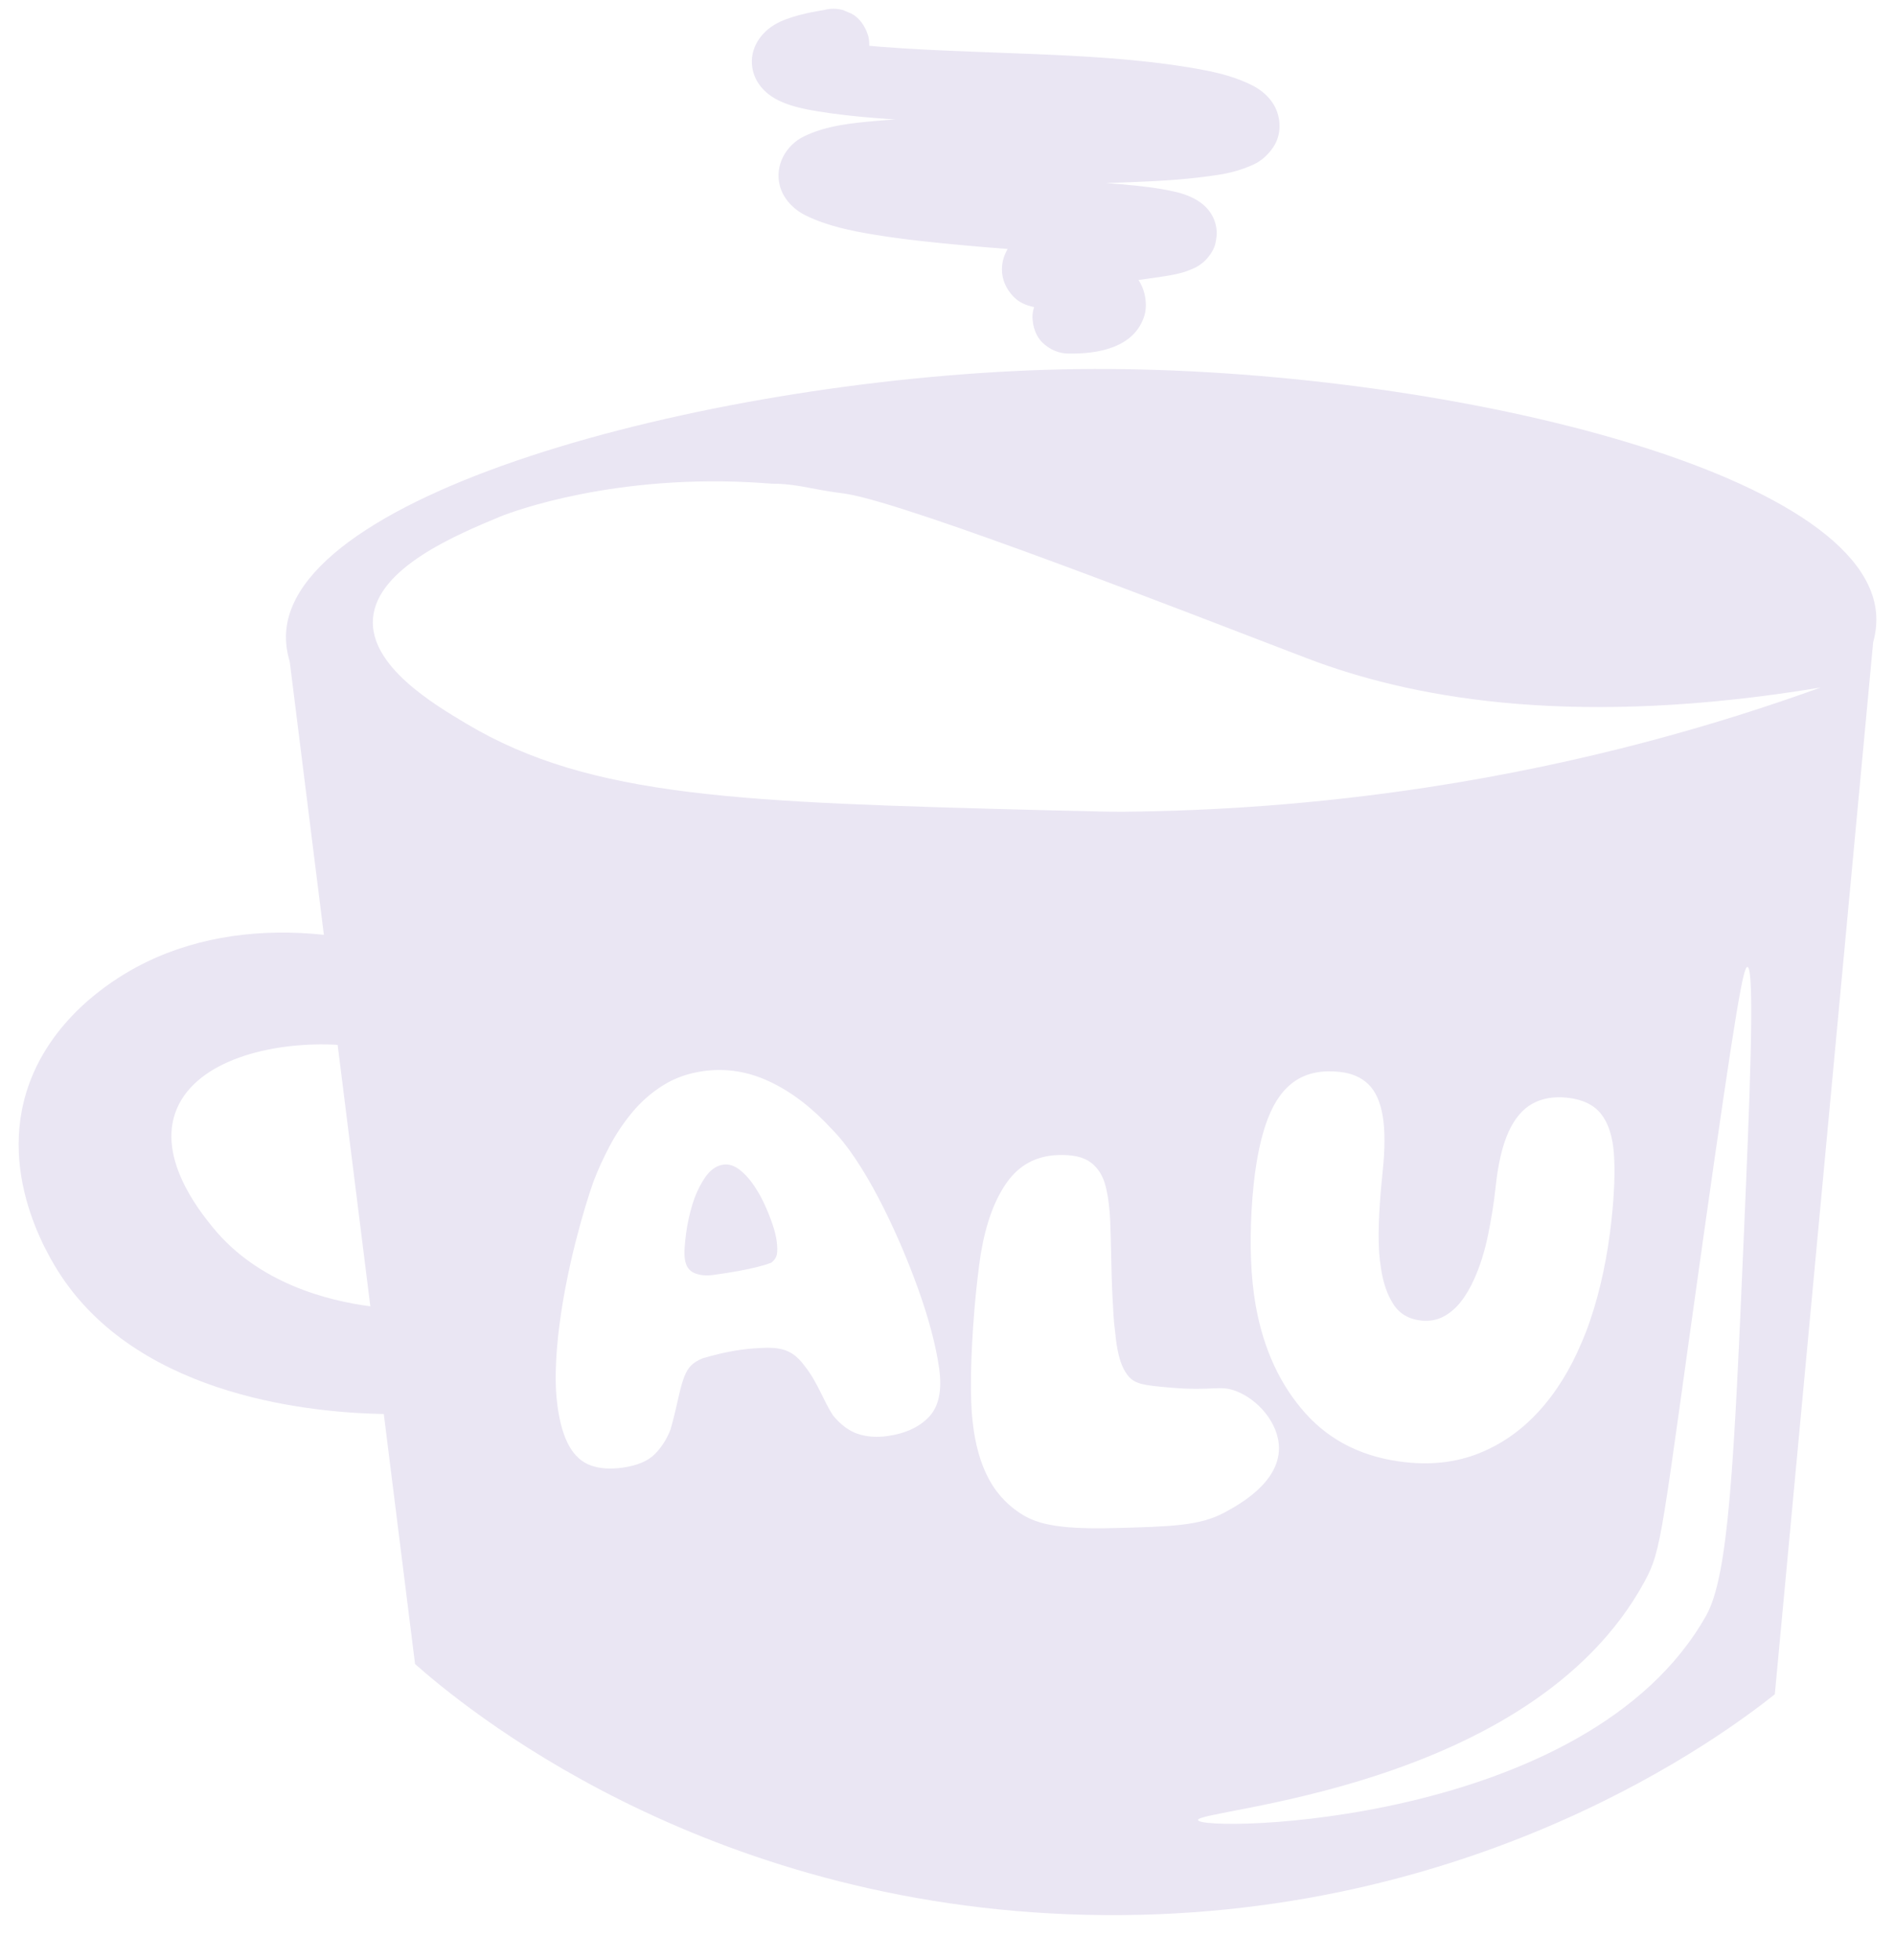
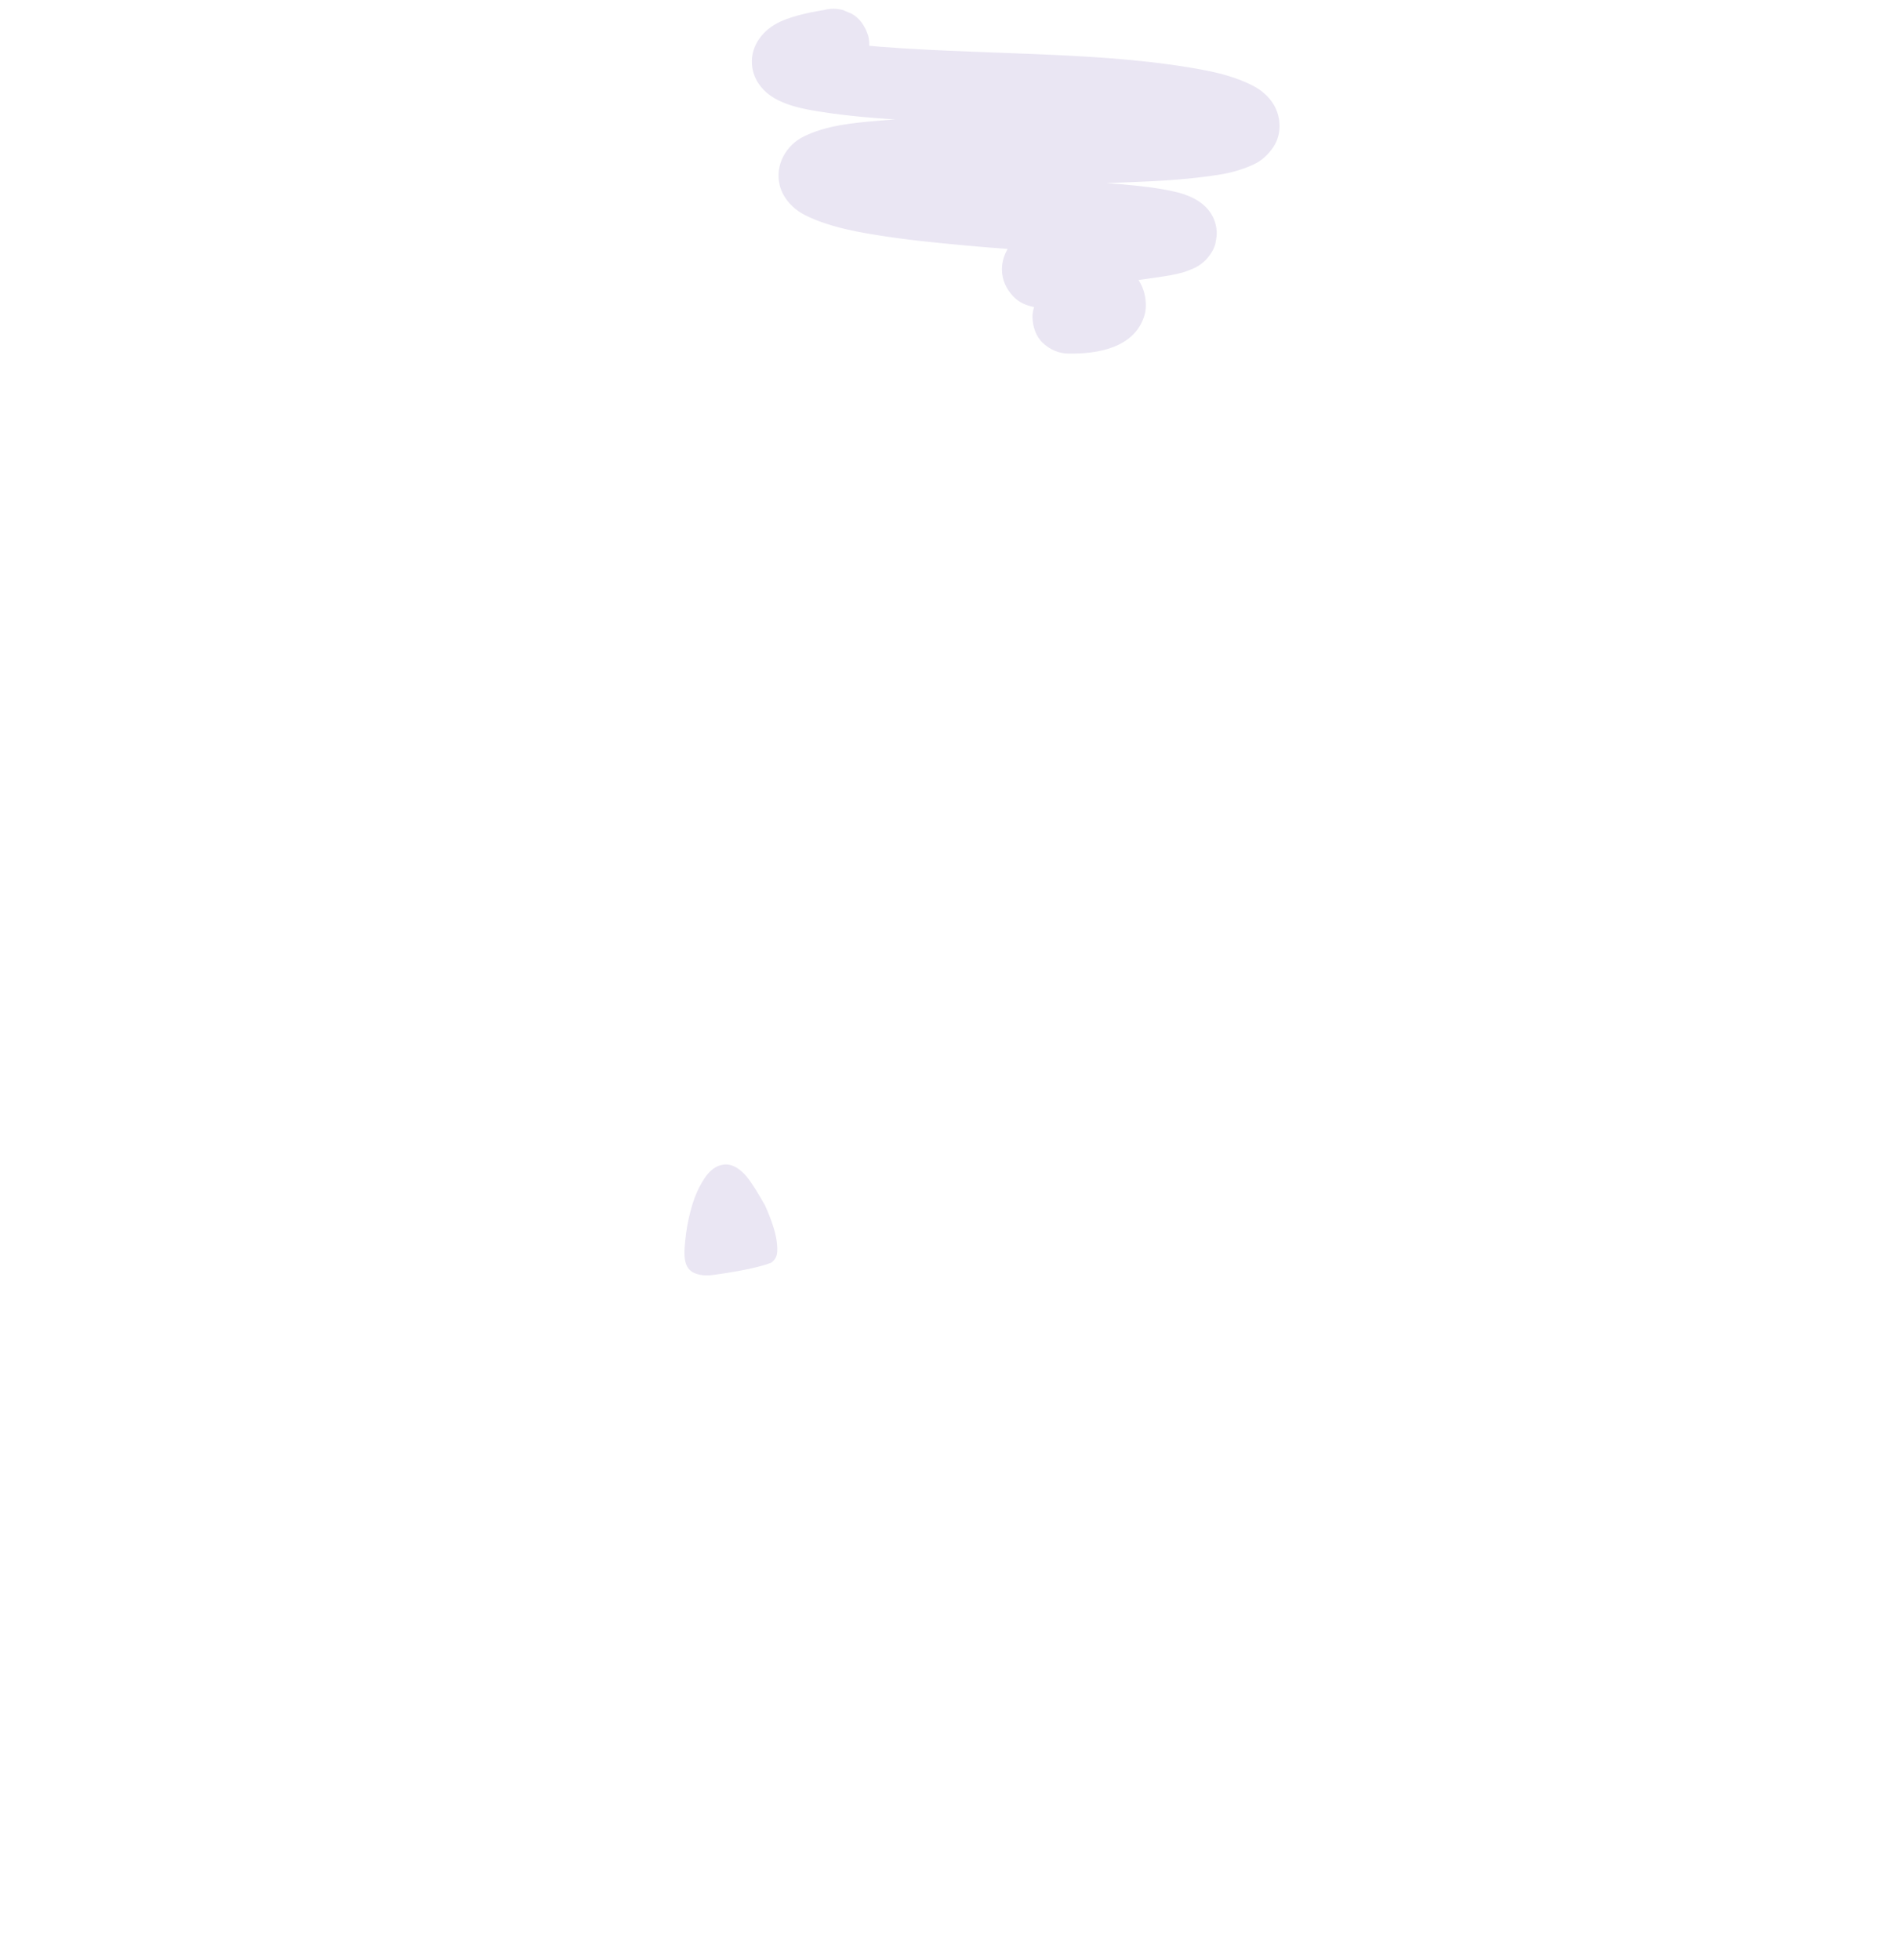
<svg xmlns="http://www.w3.org/2000/svg" width="816.352pt" height="843.993pt" viewBox="0 0 816.352 843.993" version="1.1">
  <g id="surface1">
    <path style=" stroke:none;fill-rule:nonzero;fill:rgb(91.765%,90.196%,95.294%);fill-opacity:1;" d="M 354.918 4.324 C 351.344 4.906 347.773 5.578 344.273 6.512 C 340.594 7.5 336.688 8.773 333.449 10.762 C 326.586 14.98 322.316 22.578 324.426 30.746 C 325.711 35.719 329.176 39.695 333.547 42.254 C 339.191 45.555 346.012 46.914 352.387 47.957 C 360.375 49.266 368.426 50.129 376.488 50.785 C 403.672 53.004 430.965 53.363 458.191 54.73 C 472.512 55.449 486.84 56.398 501.055 58.305 C 499.684 58.121 498.316 57.941 496.949 57.754 C 501.57 58.383 506.176 59.109 510.75 60.012 C 515.93 61.031 521.145 62.219 526.027 64.266 C 524.801 63.746 523.57 63.227 522.34 62.711 C 523.77 63.328 525.18 64.012 526.414 64.965 C 525.375 64.16 524.332 63.359 523.289 62.551 C 523.672 62.863 524.02 63.191 524.328 63.582 C 523.523 62.539 522.719 61.496 521.914 60.457 C 522.051 60.648 522.172 60.84 522.273 61.051 C 521.758 59.82 521.238 58.59 520.719 57.363 C 520.801 57.559 520.859 57.75 520.895 57.957 C 520.711 56.59 520.527 55.223 520.344 53.855 C 520.359 54.008 520.363 54.148 520.352 54.301 C 520.535 52.934 520.719 51.566 520.902 50.199 C 520.871 50.41 520.82 50.598 520.738 50.797 C 521.258 49.566 521.777 48.34 522.297 47.109 C 522.188 47.324 522.066 47.516 521.922 47.707 C 522.727 46.664 523.527 45.621 524.336 44.582 C 524.098 44.859 523.84 45.094 523.555 45.324 C 524.598 44.52 525.641 43.715 526.68 42.91 C 525.918 43.484 525.074 43.918 524.199 44.297 C 525.43 43.777 526.656 43.258 527.887 42.742 C 523.516 44.578 518.648 45.277 513.98 45.91 C 515.352 45.723 516.719 45.543 518.086 45.359 C 507.809 46.723 497.418 47.203 487.062 47.59 C 474.504 48.059 461.938 48.504 449.379 48.961 C 436.754 49.422 424.133 49.879 411.512 50.34 C 400.297 50.746 389.066 51.055 377.883 52.035 C 367.195 52.969 356.172 53.984 346.395 58.715 C 338.559 62.504 333.754 71.145 335.891 79.785 C 337.316 85.559 341.855 90.211 347.094 92.789 C 356.398 97.359 366.711 99.43 376.871 101.098 C 389.594 103.188 402.453 104.477 415.293 105.66 C 427.418 106.777 439.566 107.676 451.723 108.375 C 463.215 109.039 474.727 109.355 486.184 110.52 C 488.355 110.738 490.523 110.988 492.688 111.277 C 491.32 111.094 489.953 110.91 488.586 110.727 C 493.215 111.348 498.18 111.914 502.539 113.707 L 498.852 112.152 C 499.387 112.379 499.918 112.633 500.379 112.988 C 499.34 112.184 498.297 111.379 497.258 110.574 C 497.387 110.68 497.504 110.789 497.609 110.918 L 495.195 107.793 C 495.254 107.871 495.305 107.949 495.348 108.035 C 494.828 106.805 494.309 105.578 493.789 104.348 C 493.82 104.422 493.844 104.492 493.852 104.574 C 493.668 103.203 493.484 101.836 493.301 100.469 C 493.305 100.512 493.305 100.551 493.301 100.594 C 493.484 99.227 493.668 97.859 493.852 96.492 C 493.844 96.547 493.832 96.602 493.812 96.656 C 494.332 95.426 494.848 94.199 495.367 92.969 C 495.336 93.043 495.301 93.109 495.254 93.172 C 496.059 92.133 496.863 91.09 497.668 90.051 C 497.57 90.172 497.461 90.273 497.34 90.367 C 498.383 89.562 499.422 88.758 500.465 87.953 C 500.141 88.195 499.773 88.371 499.406 88.531 L 503.094 86.973 C 499.629 88.414 495.645 88.852 491.969 89.426 C 486.277 90.316 480.559 91.039 474.852 91.84 C 469.02 92.656 463.176 93.508 457.402 94.699 C 455.023 95.188 452.652 95.734 450.328 96.445 C 447.379 97.344 444.387 98.449 441.715 99.977 C 439.973 100.969 438.34 102.23 436.918 103.633 C 433.641 106.867 431.621 111.332 431.621 115.953 C 431.617 120.453 433.438 124.391 436.473 127.625 C 440.227 131.621 445.316 132.398 450.418 133.008 C 452.574 133.262 454.738 133.406 456.895 133.691 C 455.527 133.504 454.156 133.32 452.789 133.137 C 456.031 133.582 459.203 134.309 462.242 135.539 C 461.012 135.02 459.781 134.5 458.555 133.984 C 461.082 135.051 463.457 136.438 465.648 138.09 C 464.605 137.285 463.566 136.48 462.523 135.676 C 463.781 136.652 464.965 137.703 465.957 138.953 C 465.152 137.914 464.348 136.871 463.543 135.832 C 463.934 136.355 464.273 136.891 464.543 137.492 C 464.023 136.266 463.504 135.035 462.984 133.805 C 463.105 134.109 463.195 134.41 463.262 134.73 C 463.078 133.363 462.895 131.992 462.711 130.625 C 462.75 130.926 462.758 131.211 462.73 131.512 C 462.914 130.148 463.098 128.777 463.281 127.41 C 463.238 127.652 463.184 127.875 463.094 128.105 C 463.609 126.879 464.129 125.648 464.648 124.418 C 464.523 124.691 464.375 124.934 464.191 125.172 C 464.996 124.133 465.801 123.09 466.605 122.051 C 466.344 122.359 466.059 122.625 465.742 122.875 C 466.781 122.07 467.824 121.266 468.863 120.461 C 468.273 120.895 467.641 121.234 466.973 121.531 L 470.66 119.973 C 468.629 120.828 466.457 121.262 464.281 121.559 C 465.648 121.375 467.02 121.191 468.387 121.008 C 465.676 121.352 462.949 121.453 460.219 121.41 C 456.301 121.344 452.059 123.176 449.305 125.93 C 446.625 128.605 444.609 133 444.781 136.844 C 444.961 140.836 446.273 144.977 449.305 147.758 C 452.352 150.555 456.012 152.211 460.219 152.281 C 472.809 152.484 488.637 149.867 492.973 135.996 C 493.898 133.031 493.742 129.512 493.027 126.523 C 492.566 124.582 491.762 122.66 490.703 120.965 C 489.129 118.453 487.121 116.043 484.785 114.184 C 482.27 112.18 479.754 110.195 476.926 108.66 C 473.875 107.004 470.594 105.629 467.262 104.656 C 461.703 103.031 455.879 102.828 450.164 102.102 C 451.531 102.289 452.898 102.469 454.27 102.656 C 453.527 102.555 452.785 102.441 452.086 102.172 L 455.773 103.727 C 455.598 103.652 455.434 103.566 455.277 103.457 C 456.316 104.262 457.359 105.066 458.398 105.871 C 458.305 105.793 458.223 105.719 458.145 105.625 C 458.949 106.664 459.754 107.707 460.559 108.75 C 460.512 108.691 460.477 108.625 460.445 108.559 C 460.965 109.785 461.48 111.016 462 112.246 C 461.973 112.176 461.949 112.105 461.938 112.031 C 462.121 113.402 462.305 114.77 462.488 116.137 L 462.492 115.773 C 462.309 117.141 462.125 118.508 461.941 119.875 C 461.98 119.762 462.016 119.652 462.055 119.539 C 461.535 120.766 461.016 121.996 460.5 123.227 C 460.598 123.027 460.723 122.84 460.867 122.672 C 460.062 123.715 459.258 124.754 458.457 125.797 C 458.73 125.477 459.016 125.188 459.348 124.926 C 458.305 125.73 457.262 126.535 456.223 127.34 C 457.082 126.684 458.059 126.203 459.047 125.781 L 455.359 127.34 C 459.133 125.766 463.215 124.922 467.211 124.148 C 472.375 123.141 477.59 122.375 482.801 121.645 C 487.93 120.922 493.066 120.258 498.191 119.496 C 501.977 118.934 505.832 118.406 509.516 117.348 C 510.09 117.184 510.652 116.996 511.211 116.781 C 512.805 116.16 514.492 115.578 515.965 114.668 C 518.629 113.031 520.352 111.223 522.008 108.59 C 522.727 107.449 523.293 106.129 523.602 104.801 C 523.797 103.957 524.168 101.469 524.172 100.594 C 524.184 99.328 523.922 97.402 523.57 96.164 C 521.234 88.039 513.688 84.293 506.09 82.555 C 498.766 80.883 491.195 80.098 483.723 79.41 C 474.219 78.535 464.688 78.219 455.164 77.699 C 435.375 76.617 415.613 75.023 395.918 72.812 C 393.594 72.551 391.27 72.273 388.953 71.965 C 390.32 72.148 391.688 72.332 393.055 72.516 C 386.82 71.676 380.602 70.664 374.453 69.32 C 369.68 68.277 364.863 67.098 360.352 65.195 L 364.039 66.75 C 362.695 66.176 361.367 65.531 360.195 64.648 C 361.238 65.453 362.281 66.258 363.32 67.062 C 362.91 66.738 362.531 66.391 362.211 65.977 C 363.016 67.016 363.82 68.059 364.625 69.102 C 364.473 68.891 364.348 68.68 364.246 68.441 C 364.766 69.672 365.281 70.902 365.801 72.129 C 365.734 71.949 365.688 71.77 365.66 71.578 C 365.844 72.945 366.027 74.312 366.211 75.68 C 366.199 75.531 366.203 75.387 366.219 75.238 C 366.031 76.605 365.848 77.973 365.668 79.34 C 365.699 79.145 365.75 78.965 365.828 78.785 C 365.309 80.012 364.789 81.242 364.27 82.469 C 364.363 82.27 364.477 82.09 364.609 81.91 C 363.805 82.953 363 83.996 362.195 85.035 C 362.465 84.695 362.777 84.41 363.117 84.141 C 362.074 84.945 361.035 85.75 359.992 86.555 C 360.852 85.91 361.809 85.426 362.797 85 C 361.566 85.52 360.336 86.039 359.105 86.555 C 363.543 84.707 368.434 83.961 373.164 83.316 C 371.797 83.5 370.43 83.684 369.062 83.867 C 380.812 82.289 392.703 81.895 404.539 81.465 C 418.488 80.957 432.438 80.449 446.387 79.941 C 460.152 79.441 473.918 78.961 487.684 78.438 C 500.172 77.961 512.652 77.211 525.008 75.266 C 530.289 74.438 535.098 73.086 539.977 70.867 C 543.531 69.25 546.422 66.512 548.578 63.285 C 552.148 57.938 551.973 50.633 548.773 45.172 C 546.695 41.625 543.332 38.746 539.703 36.879 C 536.352 35.16 532.738 33.777 529.129 32.688 C 523.945 31.121 518.602 30.102 513.27 29.207 C 489.828 25.277 466.023 24.105 442.309 23.152 C 418.457 22.191 394.551 21.629 370.77 19.414 C 367.602 19.121 364.438 18.77 361.281 18.348 C 362.648 18.535 364.016 18.715 365.383 18.902 C 359.293 18.074 352.871 17.223 347.145 14.871 C 348.371 15.387 349.602 15.906 350.832 16.426 C 349.945 16.051 349.082 15.629 348.309 15.055 C 349.352 15.859 350.391 16.664 351.434 17.469 C 351.133 17.23 350.859 16.98 350.625 16.676 C 351.426 17.719 352.23 18.758 353.035 19.801 C 352.93 19.648 352.84 19.5 352.766 19.332 C 353.281 20.559 353.801 21.789 354.32 23.02 C 354.262 22.859 354.219 22.707 354.195 22.539 C 354.379 23.906 354.562 25.273 354.746 26.641 C 354.738 26.508 354.742 26.387 354.758 26.254 C 354.57 27.621 354.391 28.992 354.207 30.359 C 354.234 30.207 354.273 30.078 354.328 29.938 C 353.809 31.164 353.293 32.395 352.773 33.625 C 352.871 33.426 352.98 33.25 353.113 33.074 C 352.312 34.113 351.508 35.156 350.703 36.195 C 350.914 35.949 351.145 35.734 351.398 35.527 C 350.355 36.332 349.316 37.137 348.273 37.941 C 349.113 37.301 350.055 36.84 351.02 36.422 C 349.793 36.941 348.562 37.461 347.332 37.98 C 352.328 35.906 357.816 34.957 363.125 34.09 C 365.133 33.613 366.883 32.691 368.375 31.328 C 370.055 30.238 371.379 28.797 372.352 26.996 C 374.285 23.688 375.105 18.812 373.906 15.102 C 372.695 11.367 370.383 7.766 366.812 5.879 L 363.125 4.324 C 360.391 3.586 357.652 3.586 354.918 4.324 " />
-     <path style=" stroke:none;fill-rule:nonzero;fill:rgb(91.765%,90.196%,95.294%);fill-opacity:1;" d="M 332.797 527.289 C 331.91 524.656 330.844 521.957 329.598 519.195 C 328.355 516.43 327.023 513.973 325.605 511.82 C 323.586 508.578 321.355 505.973 318.918 504.012 C 316.48 502.047 314.055 501.23 311.637 501.566 C 308.488 502.008 305.762 503.992 303.457 507.523 C 301.148 511.051 299.363 514.984 298.105 519.316 C 297.645 520.824 297.18 522.609 296.723 524.66 C 296.262 526.711 295.883 528.82 295.59 530.984 C 295.293 533.152 295.078 535.215 294.941 537.176 C 294.805 539.141 294.836 540.828 295.031 542.246 C 295.453 545.262 296.812 547.262 299.113 548.25 C 301.418 549.242 304.176 549.512 307.398 549.062 C 311.5 548.492 315.113 547.918 318.242 547.348 C 321.371 546.773 324.109 546.191 326.449 545.594 C 328.793 544.996 330.707 544.414 332.195 543.844 C 333.547 542.84 334.371 541.641 334.66 540.246 C 334.949 538.848 334.91 536.82 334.539 534.164 C 334.27 532.215 333.688 529.922 332.797 527.289 " />
-     <path style=" stroke:none;fill-rule:nonzero;fill:rgb(91.765%,90.196%,95.294%);fill-opacity:1;" d="M 615.184 339.047 C 566.445 346.5 522.188 349.234 484.273 349.59 C 476.918 349.656 468.652 349.344 468.652 349.344 C 468.648 349.344 458.891 349.16 449.039 348.902 C 319.887 345.496 254.805 343.781 200.984 311.715 C 186.715 303.211 159.145 286.789 160.672 266.438 C 162.312 244.602 196.543 230.359 215.477 222.48 C 215.477 222.48 256.184 205.547 317.137 207.445 C 324.602 207.672 332.086 208.281 332.391 208.305 L 332.402 208.305 C 340.66 208.305 346.289 209.711 353.789 211.047 C 359.547 212.07 362.379 212.332 364.641 212.695 C 392.48 217.172 518.664 266.547 554.738 280.324 C 562.434 283.266 566.277 284.734 568.074 285.375 C 612.129 301.223 680.215 313.344 784.289 296.094 C 740.047 312.098 683.109 328.656 615.184 339.047 M 751.145 534.082 C 746.996 630.102 744.723 678.461 735.047 695.695 C 683.969 786.668 517.676 789.059 516.098 783.883 C 514.617 779.031 659.277 771.422 708.402 681.234 C 716.086 667.121 715.59 661.719 733.645 533.98 C 748.223 430.836 751.098 416.312 752.781 416.434 C 756.215 416.68 753.574 477.852 751.145 534.082 M 594.105 538.98 C 594.258 541.488 594.523 543.852 594.898 546.066 C 595.828 552.422 597.629 557.645 600.293 561.734 C 602.957 565.828 606.938 568.156 612.234 568.719 C 615.715 569.09 618.871 568.543 621.707 567.078 C 624.543 565.609 627.066 563.48 629.277 560.676 C 631.488 557.875 633.453 554.523 635.168 550.629 C 636.375 547.945 637.469 545.047 638.449 541.934 C 639.43 538.82 640.277 535.555 640.984 532.141 C 641.691 528.727 642.332 525.234 642.902 521.668 C 643.473 518.105 643.945 514.574 644.316 511.078 C 645.379 501.125 647.23 493.254 649.875 487.461 C 652.52 481.672 655.953 477.617 660.184 475.301 C 664.406 472.984 669.398 472.133 675.148 472.746 C 681.734 473.449 686.594 475.781 689.73 479.738 C 692.867 483.699 694.711 489.402 695.254 496.852 C 695.801 504.297 695.469 513.715 694.254 525.098 C 693.836 529.043 693.328 532.91 692.734 536.699 C 692.141 540.492 691.457 544.203 690.688 547.836 C 689.914 551.473 689.062 555.031 688.117 558.508 C 687.172 561.992 686.141 565.371 685.027 568.652 C 683.91 571.934 682.695 575.09 681.375 578.121 C 676.457 589.836 670.293 599.742 662.887 607.84 C 655.48 615.938 646.98 621.918 637.383 625.793 C 627.785 629.668 617.238 630.992 605.734 629.766 C 587.723 627.848 573.277 620.824 562.398 608.695 C 551.523 596.57 544.395 581.211 541.016 562.629 C 540.441 559.398 539.984 556.129 539.648 552.832 C 539.312 549.531 539.074 546.172 538.941 542.758 C 538.809 539.348 538.762 535.828 538.805 532.207 C 538.844 528.586 538.965 524.926 539.168 521.23 C 539.371 517.535 539.672 513.805 540.074 510.039 C 541.305 498.477 543.367 488.969 546.266 481.527 C 549.16 474.086 553.121 468.707 558.145 465.387 C 563.164 462.07 569.496 460.816 577.145 461.629 C 582.285 462.18 586.402 463.953 589.492 466.957 C 592.574 469.961 594.633 474.531 595.664 480.672 C 596.695 486.809 596.672 494.945 595.594 505.07 C 595.277 508.031 594.996 511.016 594.754 514.027 C 594.508 517.039 594.312 519.961 594.164 522.801 C 594.012 525.645 593.93 528.422 593.906 531.141 C 593.887 533.855 593.949 536.469 594.105 538.98 M 480.012 658.09 C 454.102 658.773 445.48 655.898 438.711 651.176 C 437.527 650.352 432.129 646.738 427.762 639.977 C 422.121 631.25 419 619.277 418.406 604.062 C 418.266 600.492 418.23 596.473 418.301 592.016 C 418.367 587.562 418.535 582.953 418.797 578.195 C 419.059 573.441 419.383 568.727 419.77 564.047 C 420.152 559.371 420.594 554.961 421.082 550.82 C 421.57 546.68 422.039 543.102 422.496 540.086 C 424.672 527.012 428.422 516.73 433.75 509.234 C 439.074 501.738 446.379 497.809 455.652 497.445 C 461.996 497.195 466.742 498.258 469.895 500.633 C 473.039 503.008 475.168 506.402 476.281 510.812 C 477.391 515.223 478.062 520.422 478.297 526.406 C 478.383 528.57 478.453 530.938 478.516 533.516 C 478.574 536.094 478.641 538.738 478.703 541.441 C 478.77 544.145 478.836 546.91 478.906 549.734 C 478.977 552.566 479.086 555.352 479.234 558.09 C 479.383 560.832 479.527 563.512 479.676 566.129 C 479.816 568.746 480.059 571.254 480.398 573.66 C 480.984 579.734 482.043 588.078 486.281 592.852 C 489.172 596.109 492.898 596.605 503.535 597.547 C 522.73 599.242 525.137 596.402 532.207 598.992 C 541.715 602.473 550.922 612.789 550.969 623.637 C 551.035 638.695 533.43 648.195 527.402 651.441 C 516.859 657.121 504.574 657.445 480.012 658.09 M 400.262 610.129 C 396.074 614.602 390.059 617.379 382.227 618.473 C 377.617 619.117 373.391 618.801 369.559 617.527 C 365.723 616.254 362.145 613.594 358.816 609.535 C 357.863 608.043 356.949 606.453 356.082 604.766 C 355.211 603.082 354.332 601.328 353.445 599.508 C 352.559 597.691 351.57 595.84 350.488 593.957 C 349.402 592.074 348.137 590.195 346.68 588.32 C 344.93 585.945 343.133 584.16 341.289 582.973 C 339.445 581.785 337.344 581.035 334.988 580.73 C 333.91 580.523 332.52 580.422 330.805 580.434 C 329.09 580.449 327.215 580.527 325.184 580.676 C 323.152 580.824 321.188 581.031 319.281 581.293 C 316.352 581.703 313.426 582.246 310.496 582.926 C 307.57 583.605 304.996 584.281 302.777 584.953 C 300.656 585.789 298.988 586.816 297.773 588.02 C 296.562 589.23 295.574 590.836 294.809 592.84 C 294.043 594.844 293.371 597.105 292.789 599.629 C 292.207 602.148 291.602 604.766 290.973 607.473 C 290.344 610.184 289.652 612.855 288.898 615.488 C 287.32 619.688 285.039 623.277 282.062 626.27 C 279.082 629.262 274.445 631.195 268.148 632.074 C 262.879 632.809 258.34 632.492 254.527 631.125 C 250.719 629.758 247.629 627.004 245.262 622.859 C 242.891 618.715 241.203 613.012 240.188 605.742 C 239.496 600.777 239.246 595.367 239.438 589.512 C 239.629 583.656 240.121 577.578 240.922 571.273 C 241.727 564.973 242.738 558.734 243.969 552.551 C 245.195 546.371 246.52 540.492 247.945 534.914 C 249.367 529.34 250.758 524.312 252.109 519.832 C 253.465 515.352 254.648 511.684 255.672 508.828 C 257.527 503.961 259.816 498.945 262.527 493.773 C 265.238 488.609 268.496 483.727 272.297 479.129 C 276.094 474.531 280.531 470.641 285.609 467.445 C 290.688 464.25 296.484 462.199 303 461.293 C 312.809 459.926 322.391 461.457 331.738 465.895 C 341.09 470.328 349.945 477.113 358.309 486.25 C 361.695 489.664 365.086 493.914 368.484 498.996 C 371.879 504.082 375.176 509.68 378.379 515.785 C 381.582 521.891 384.605 528.223 387.465 534.781 C 390.32 541.344 392.93 547.895 395.297 554.43 C 397.664 560.969 399.633 567.203 401.207 573.125 C 402.777 579.055 403.906 584.457 404.582 589.328 C 405.895 598.727 404.453 605.66 400.262 610.129 M 91.625 528.535 C 86.059 521.684 66.008 497 77.141 475.461 C 87.449 455.523 119.211 448.473 145.453 449.98 C 150.148 487.516 154.844 525.051 159.539 562.586 C 141.594 560.27 111.328 552.781 91.625 528.535 M 808.16 263.59 C 801.781 200.25 610.043 157.195 464.57 158.957 C 317.988 160.734 127.203 209.125 123.246 272.395 C 122.988 276.52 123.539 280.703 124.812 284.914 C 129.719 324.141 134.625 363.371 139.527 402.598 C 112.969 399.77 86.285 402.992 62.809 414.453 C 55.168 418.184 29.398 431.789 16.027 458.691 C -4.566 500.145 20.395 540.641 26.586 549.871 C 61.82 602.434 136.695 608.473 165.336 608.969 C 169.828 644.863 174.316 680.758 178.805 716.652 C 198.086 733.633 300.977 820.816 468.125 824.656 C 635.738 828.508 744.34 745.715 764.574 729.688 C 778.699 578.676 792.816 427.668 806.938 276.66 C 808.145 272.242 808.59 267.875 808.16 263.59 " />
+     <path style=" stroke:none;fill-rule:nonzero;fill:rgb(91.765%,90.196%,95.294%);fill-opacity:1;" d="M 332.797 527.289 C 331.91 524.656 330.844 521.957 329.598 519.195 C 323.586 508.578 321.355 505.973 318.918 504.012 C 316.48 502.047 314.055 501.23 311.637 501.566 C 308.488 502.008 305.762 503.992 303.457 507.523 C 301.148 511.051 299.363 514.984 298.105 519.316 C 297.645 520.824 297.18 522.609 296.723 524.66 C 296.262 526.711 295.883 528.82 295.59 530.984 C 295.293 533.152 295.078 535.215 294.941 537.176 C 294.805 539.141 294.836 540.828 295.031 542.246 C 295.453 545.262 296.812 547.262 299.113 548.25 C 301.418 549.242 304.176 549.512 307.398 549.062 C 311.5 548.492 315.113 547.918 318.242 547.348 C 321.371 546.773 324.109 546.191 326.449 545.594 C 328.793 544.996 330.707 544.414 332.195 543.844 C 333.547 542.84 334.371 541.641 334.66 540.246 C 334.949 538.848 334.91 536.82 334.539 534.164 C 334.27 532.215 333.688 529.922 332.797 527.289 " />
  </g>
</svg>